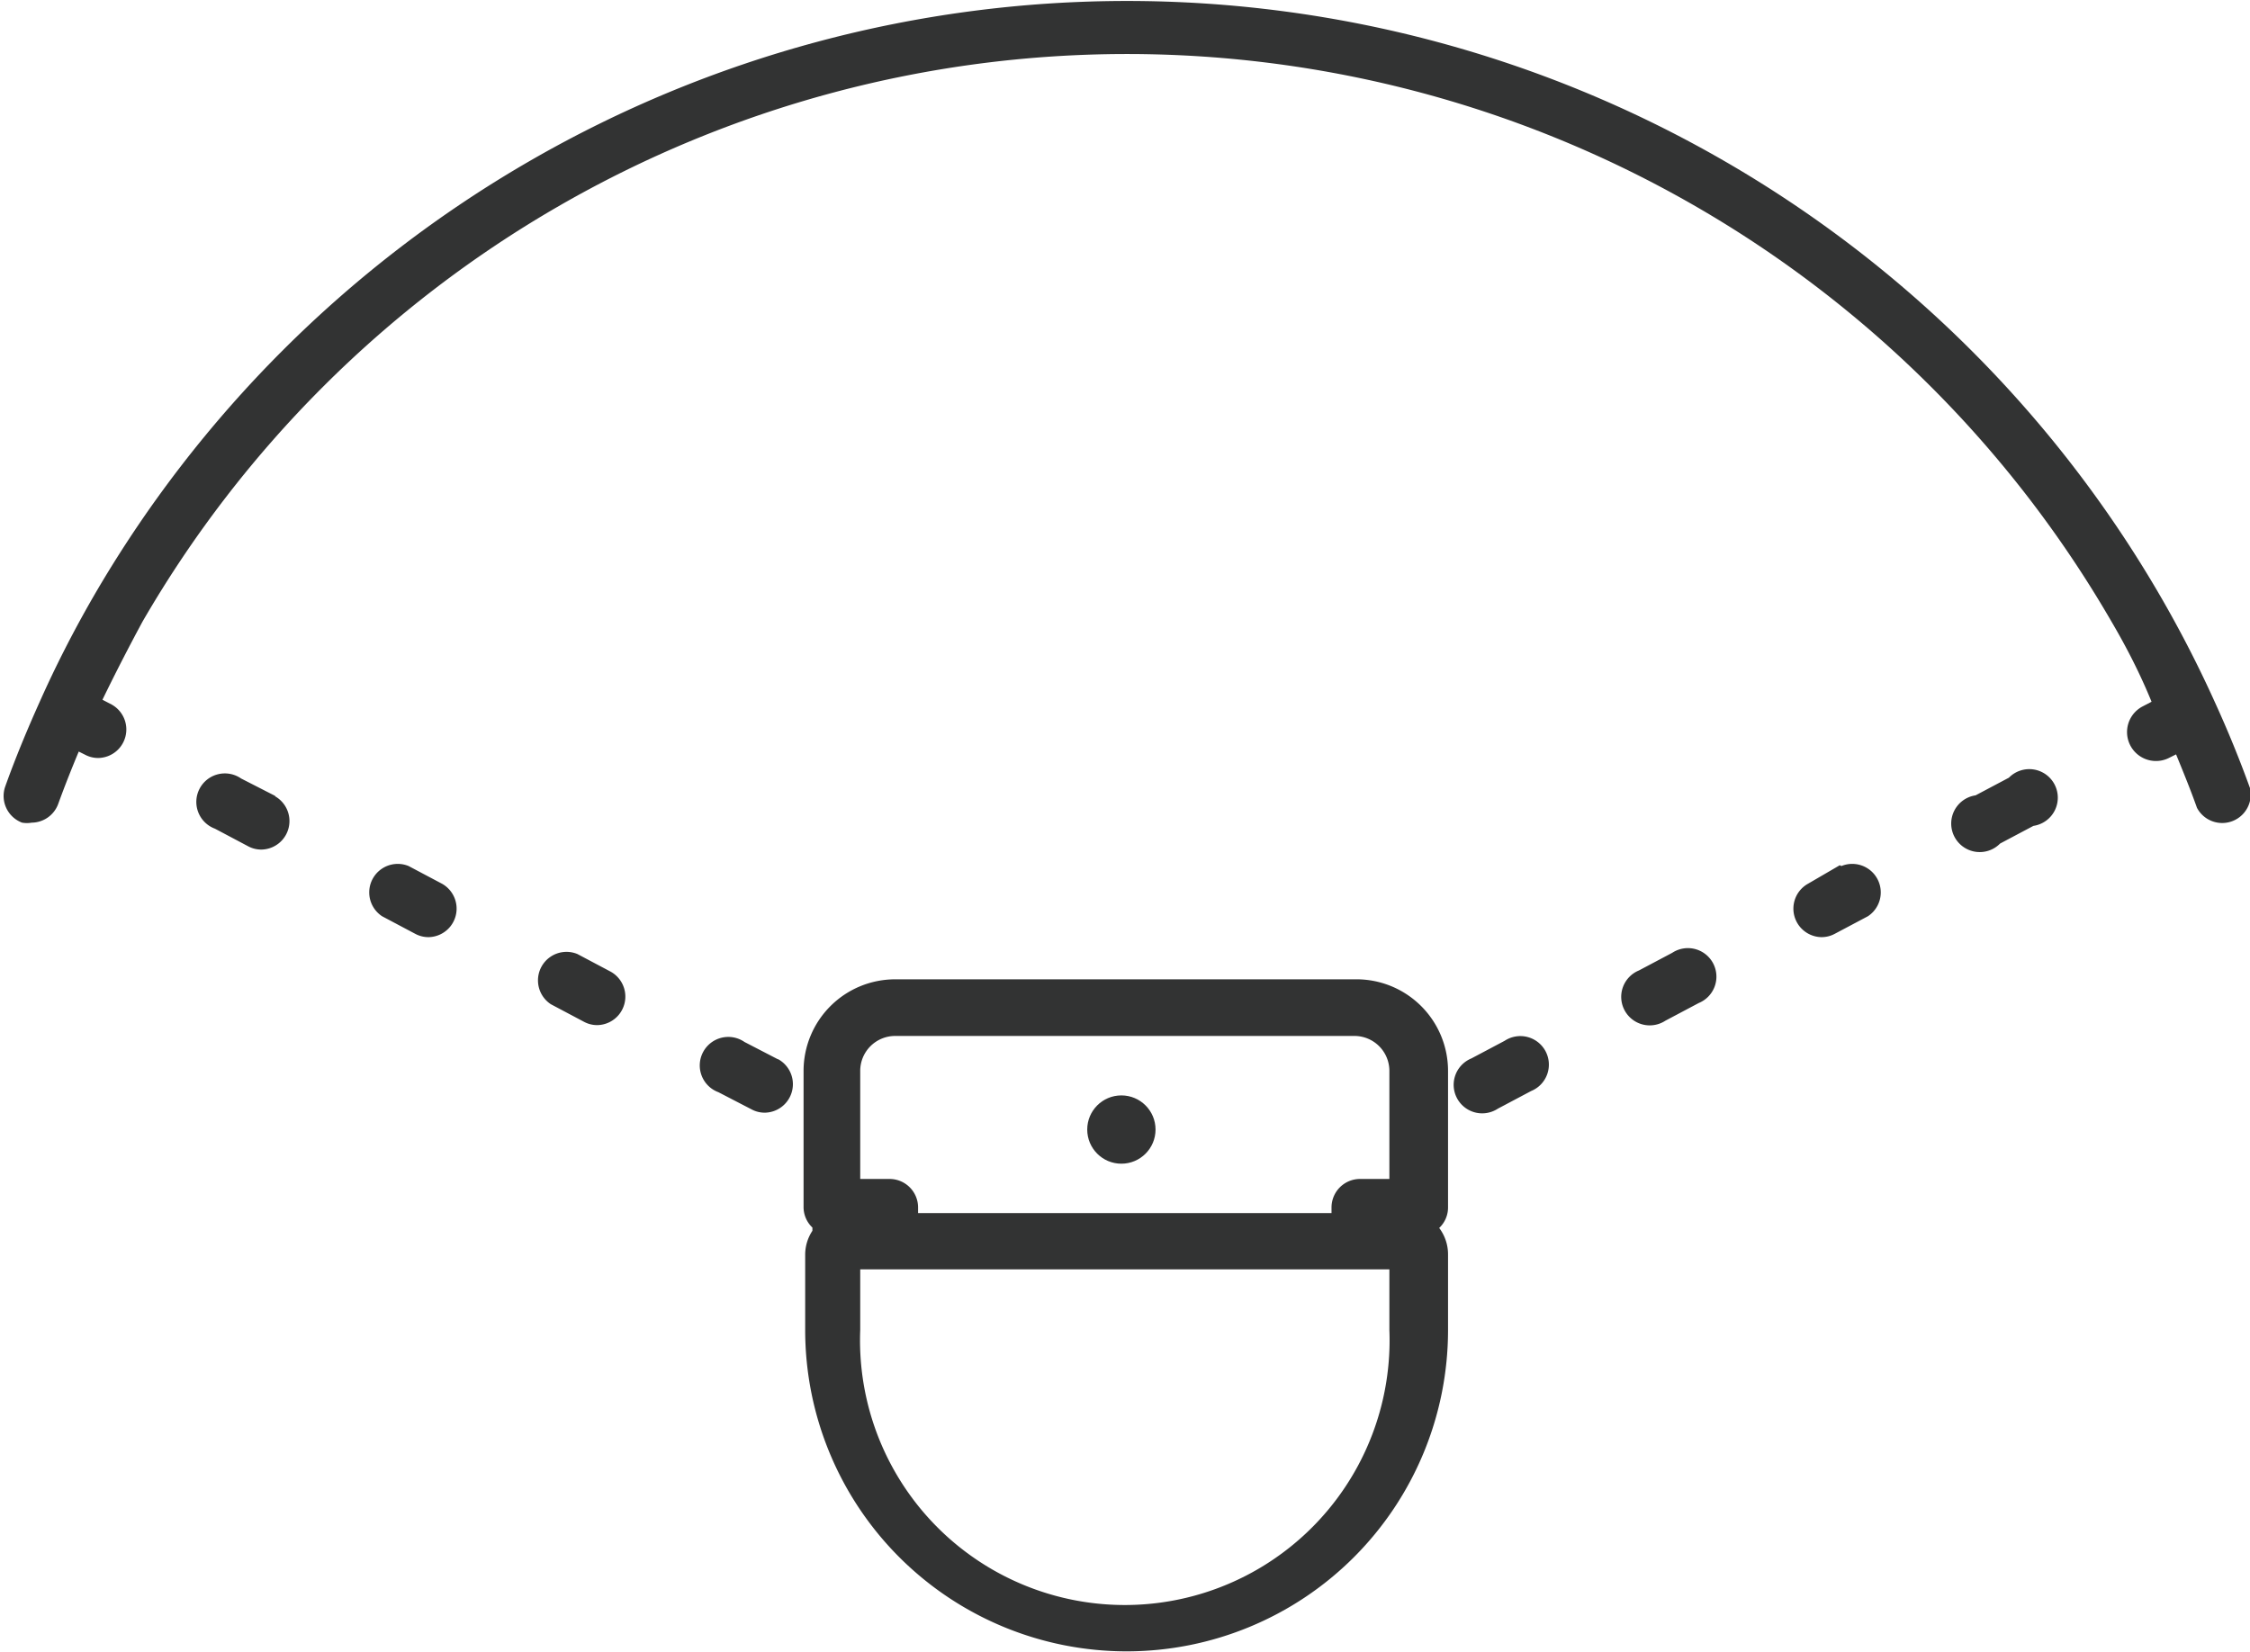
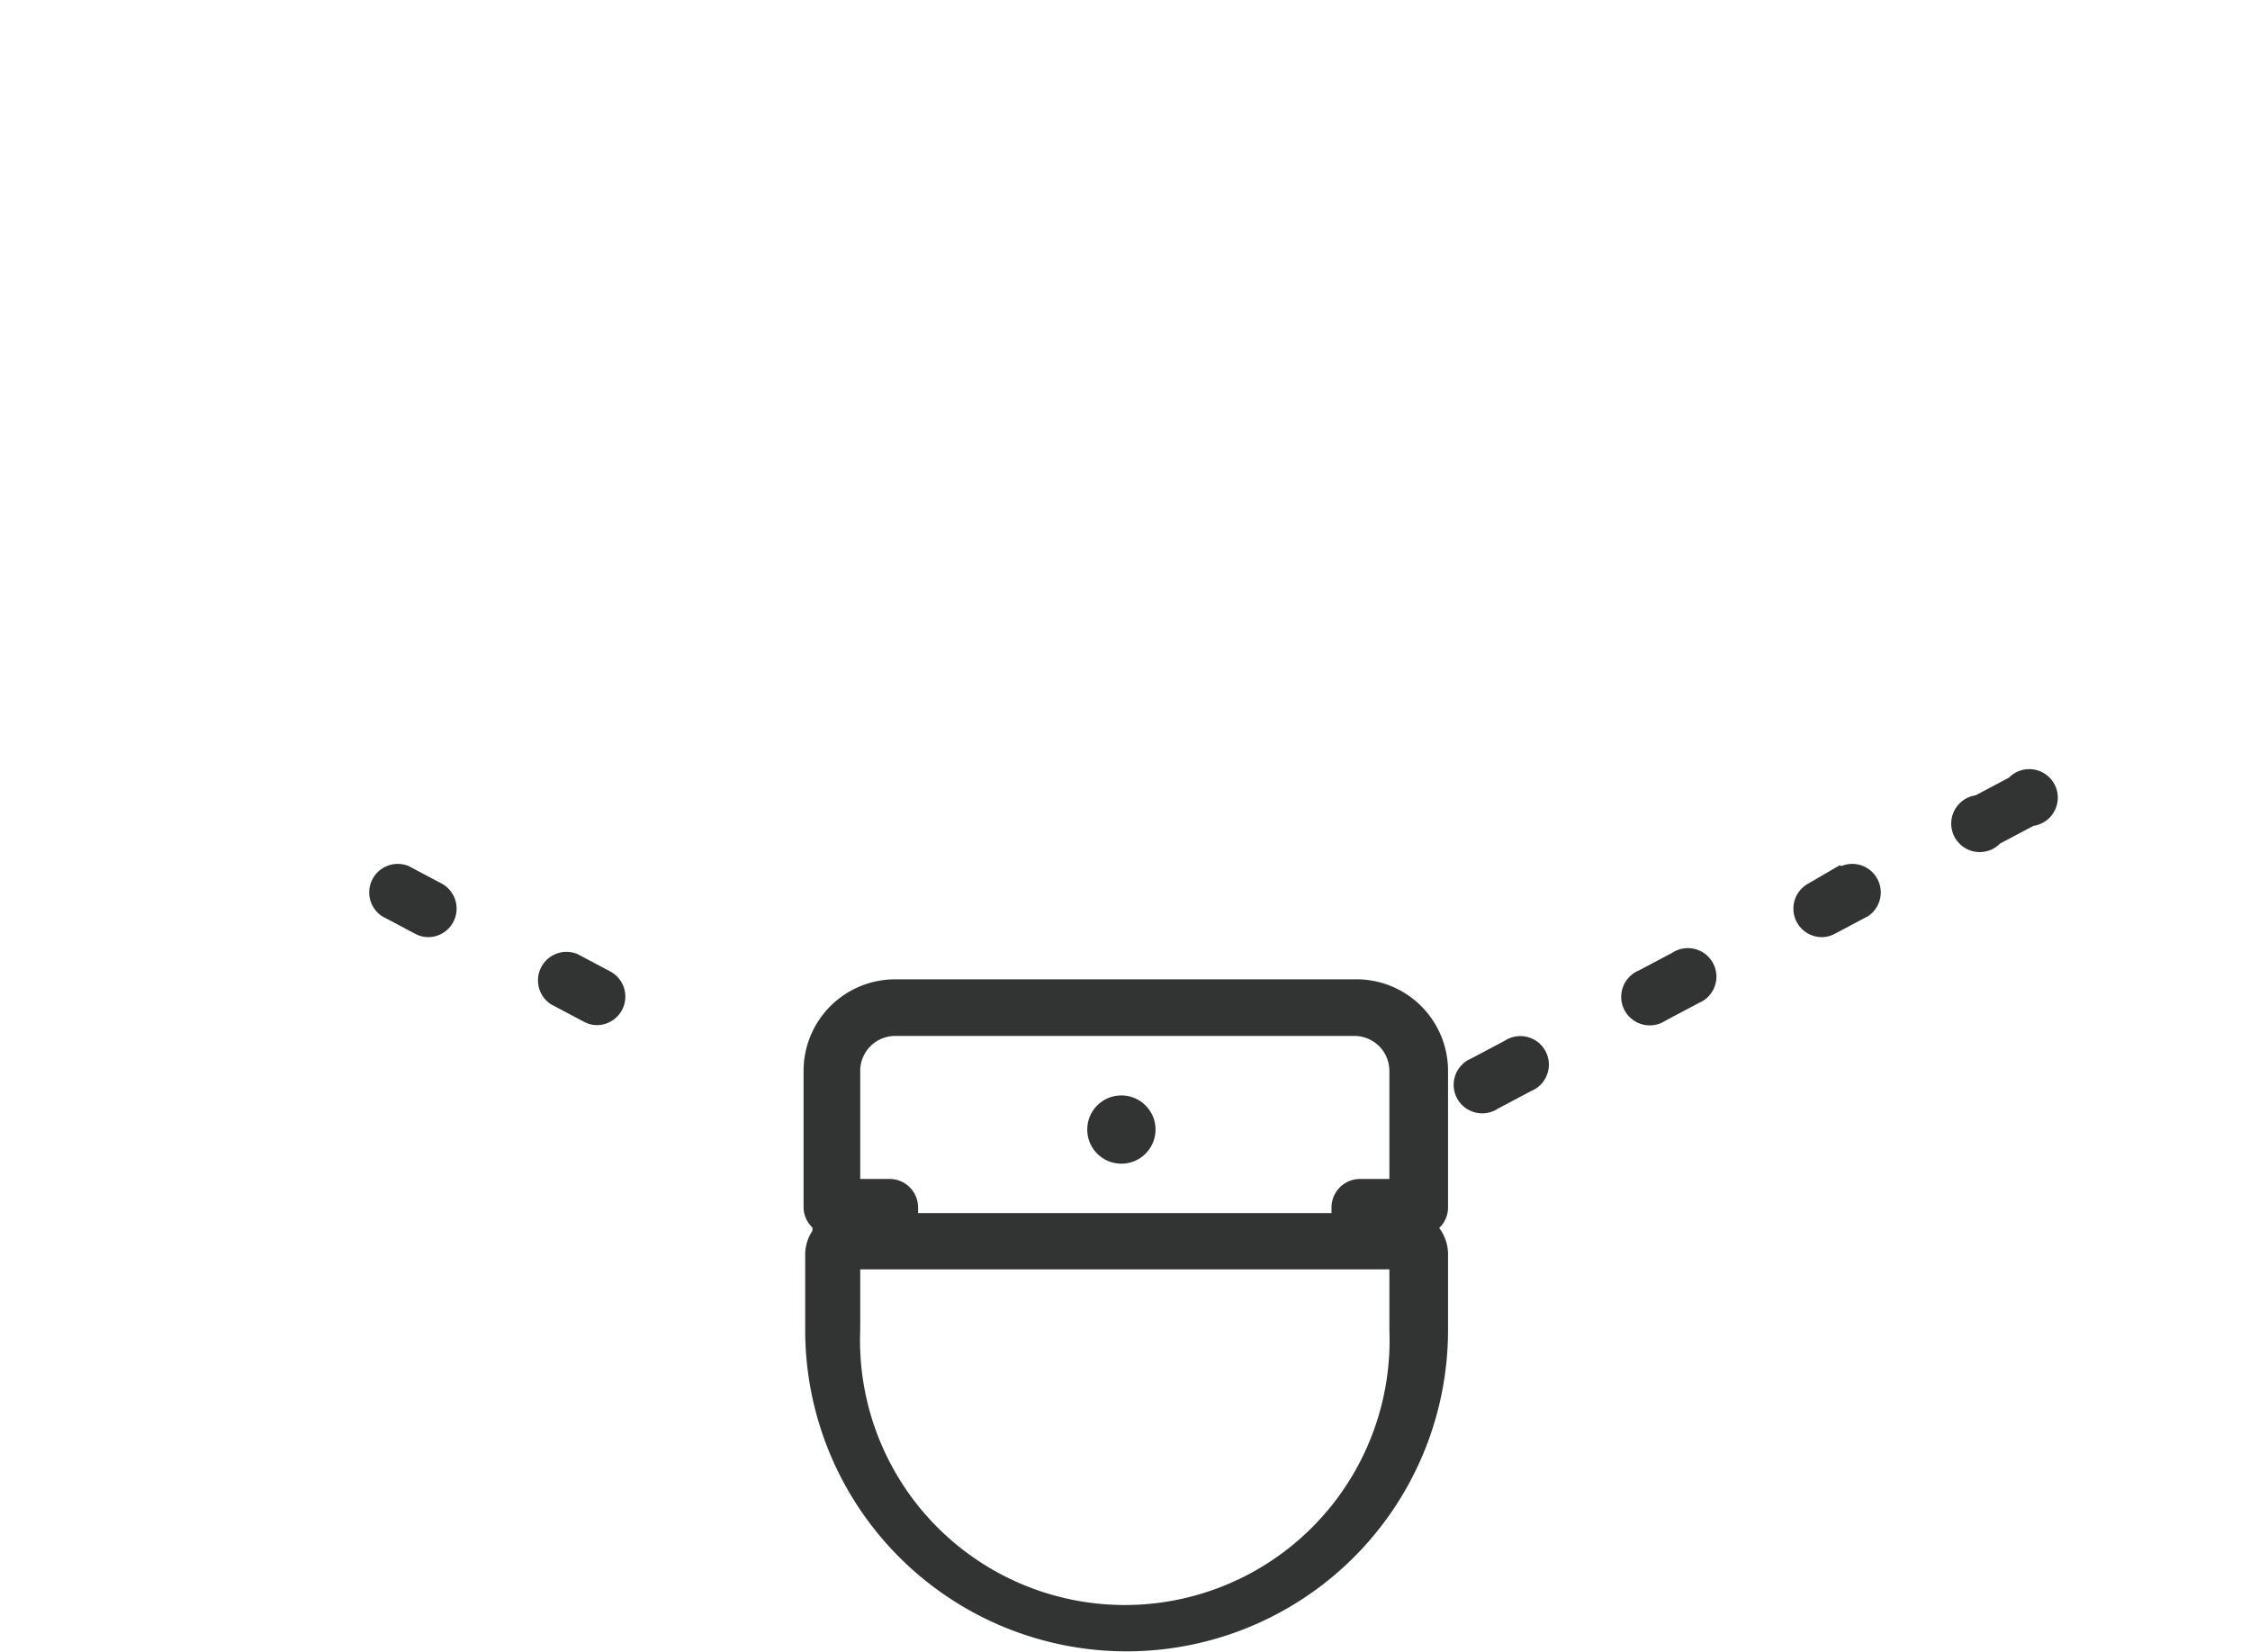
<svg xmlns="http://www.w3.org/2000/svg" viewBox="0 0 56 41.12">
  <defs>
    <style>.cls-1{fill:#323333;}</style>
  </defs>
  <title>Asset 7</title>
  <g id="Layer_2" data-name="Layer 2">
    <g id="Layer_2-2" data-name="Layer 2">
-       <path class="cls-1" d="M56,19.62c-.26-.72-.55-1.43-.87-2.13v0h0a29.5,29.5,0,0,0-1.35-2.63,29.73,29.73,0,0,0-51.46,0c-.49.85-.94,1.73-1.34,2.63h0v0c-.31.69-.6,1.39-.85,2.09a.71.71,0,0,0,.42.9.71.71,0,0,0,.24,0,.71.71,0,0,0,.66-.47c.16-.44.33-.87.51-1.3l.16.08a.69.69,0,0,0,.33.08.71.71,0,0,0,.33-1.33l-.23-.12c.32-.66.66-1.32,1-1.95a28.31,28.31,0,0,1,49,0c.37.63.71,1.29,1,2l-.23.12A.71.71,0,1,0,54,18.86l.16-.08c.18.44.36.88.52,1.33A.71.71,0,0,0,56,19.62Z" />
      <path class="cls-1" d="M37.45,25.91l-.83.44a.71.71,0,1,0,.66,1.25l.83-.44a.71.71,0,1,0-.66-1.25Z" />
      <path class="cls-1" d="M45.79,21.54,45,22a.71.71,0,0,0,.33,1.33.69.69,0,0,0,.33-.08l.83-.44a.71.71,0,0,0-.66-1.25Z" />
      <path class="cls-1" d="M41.62,23.72l-.83.44a.71.71,0,1,0,.66,1.25l.83-.44a.71.71,0,1,0-.66-1.25Z" />
      <path class="cls-1" d="M50,19.36l-.83.44A.71.71,0,1,0,49.78,21l.83-.44A.71.71,0,1,0,50,19.36Z" />
      <path class="cls-1" d="M11,22l-.83-.44a.71.71,0,0,0-.66,1.25l.83.44a.69.69,0,0,0,.33.08A.71.71,0,0,0,11,22Z" />
      <path class="cls-1" d="M15.2,24.19l-.83-.44A.71.71,0,0,0,13.71,25l.83.44a.69.69,0,0,0,.33.08.71.71,0,0,0,.33-1.33Z" />
-       <path class="cls-1" d="M6.86,19.82,6,19.38a.71.71,0,1,0-.65,1.25l.83.44a.69.69,0,0,0,.33.08.71.71,0,0,0,.33-1.33Z" />
-       <path class="cls-1" d="M19.36,26.37l-.83-.43a.71.71,0,1,0-.65,1.25l.83.43a.69.69,0,0,0,.33.08.71.71,0,0,0,.33-1.33Z" />
      <path class="cls-1" d="M33.72,24.38H22.28A2.28,2.28,0,0,0,20,26.65v3.4a.7.7,0,0,0,.22.51l0,.08a1.08,1.08,0,0,0-.18.59v1.88a8,8,0,1,0,16,0V31.23a1.09,1.09,0,0,0-.22-.66.7.7,0,0,0,.22-.51v-3.4A2.28,2.28,0,0,0,33.72,24.38Zm.86,8.73a6.59,6.59,0,1,1-13.17,0V31.6H34.58Zm0-3.76h-.73a.71.71,0,0,0-.71.71v.14H22.85v-.14a.71.71,0,0,0-.71-.71h-.73V26.65a.87.87,0,0,1,.86-.86H33.72a.87.87,0,0,1,.86.86Z" />
      <circle class="cls-1" cx="27.91" cy="28.12" r="0.85" />
    </g>
  </g>
</svg>